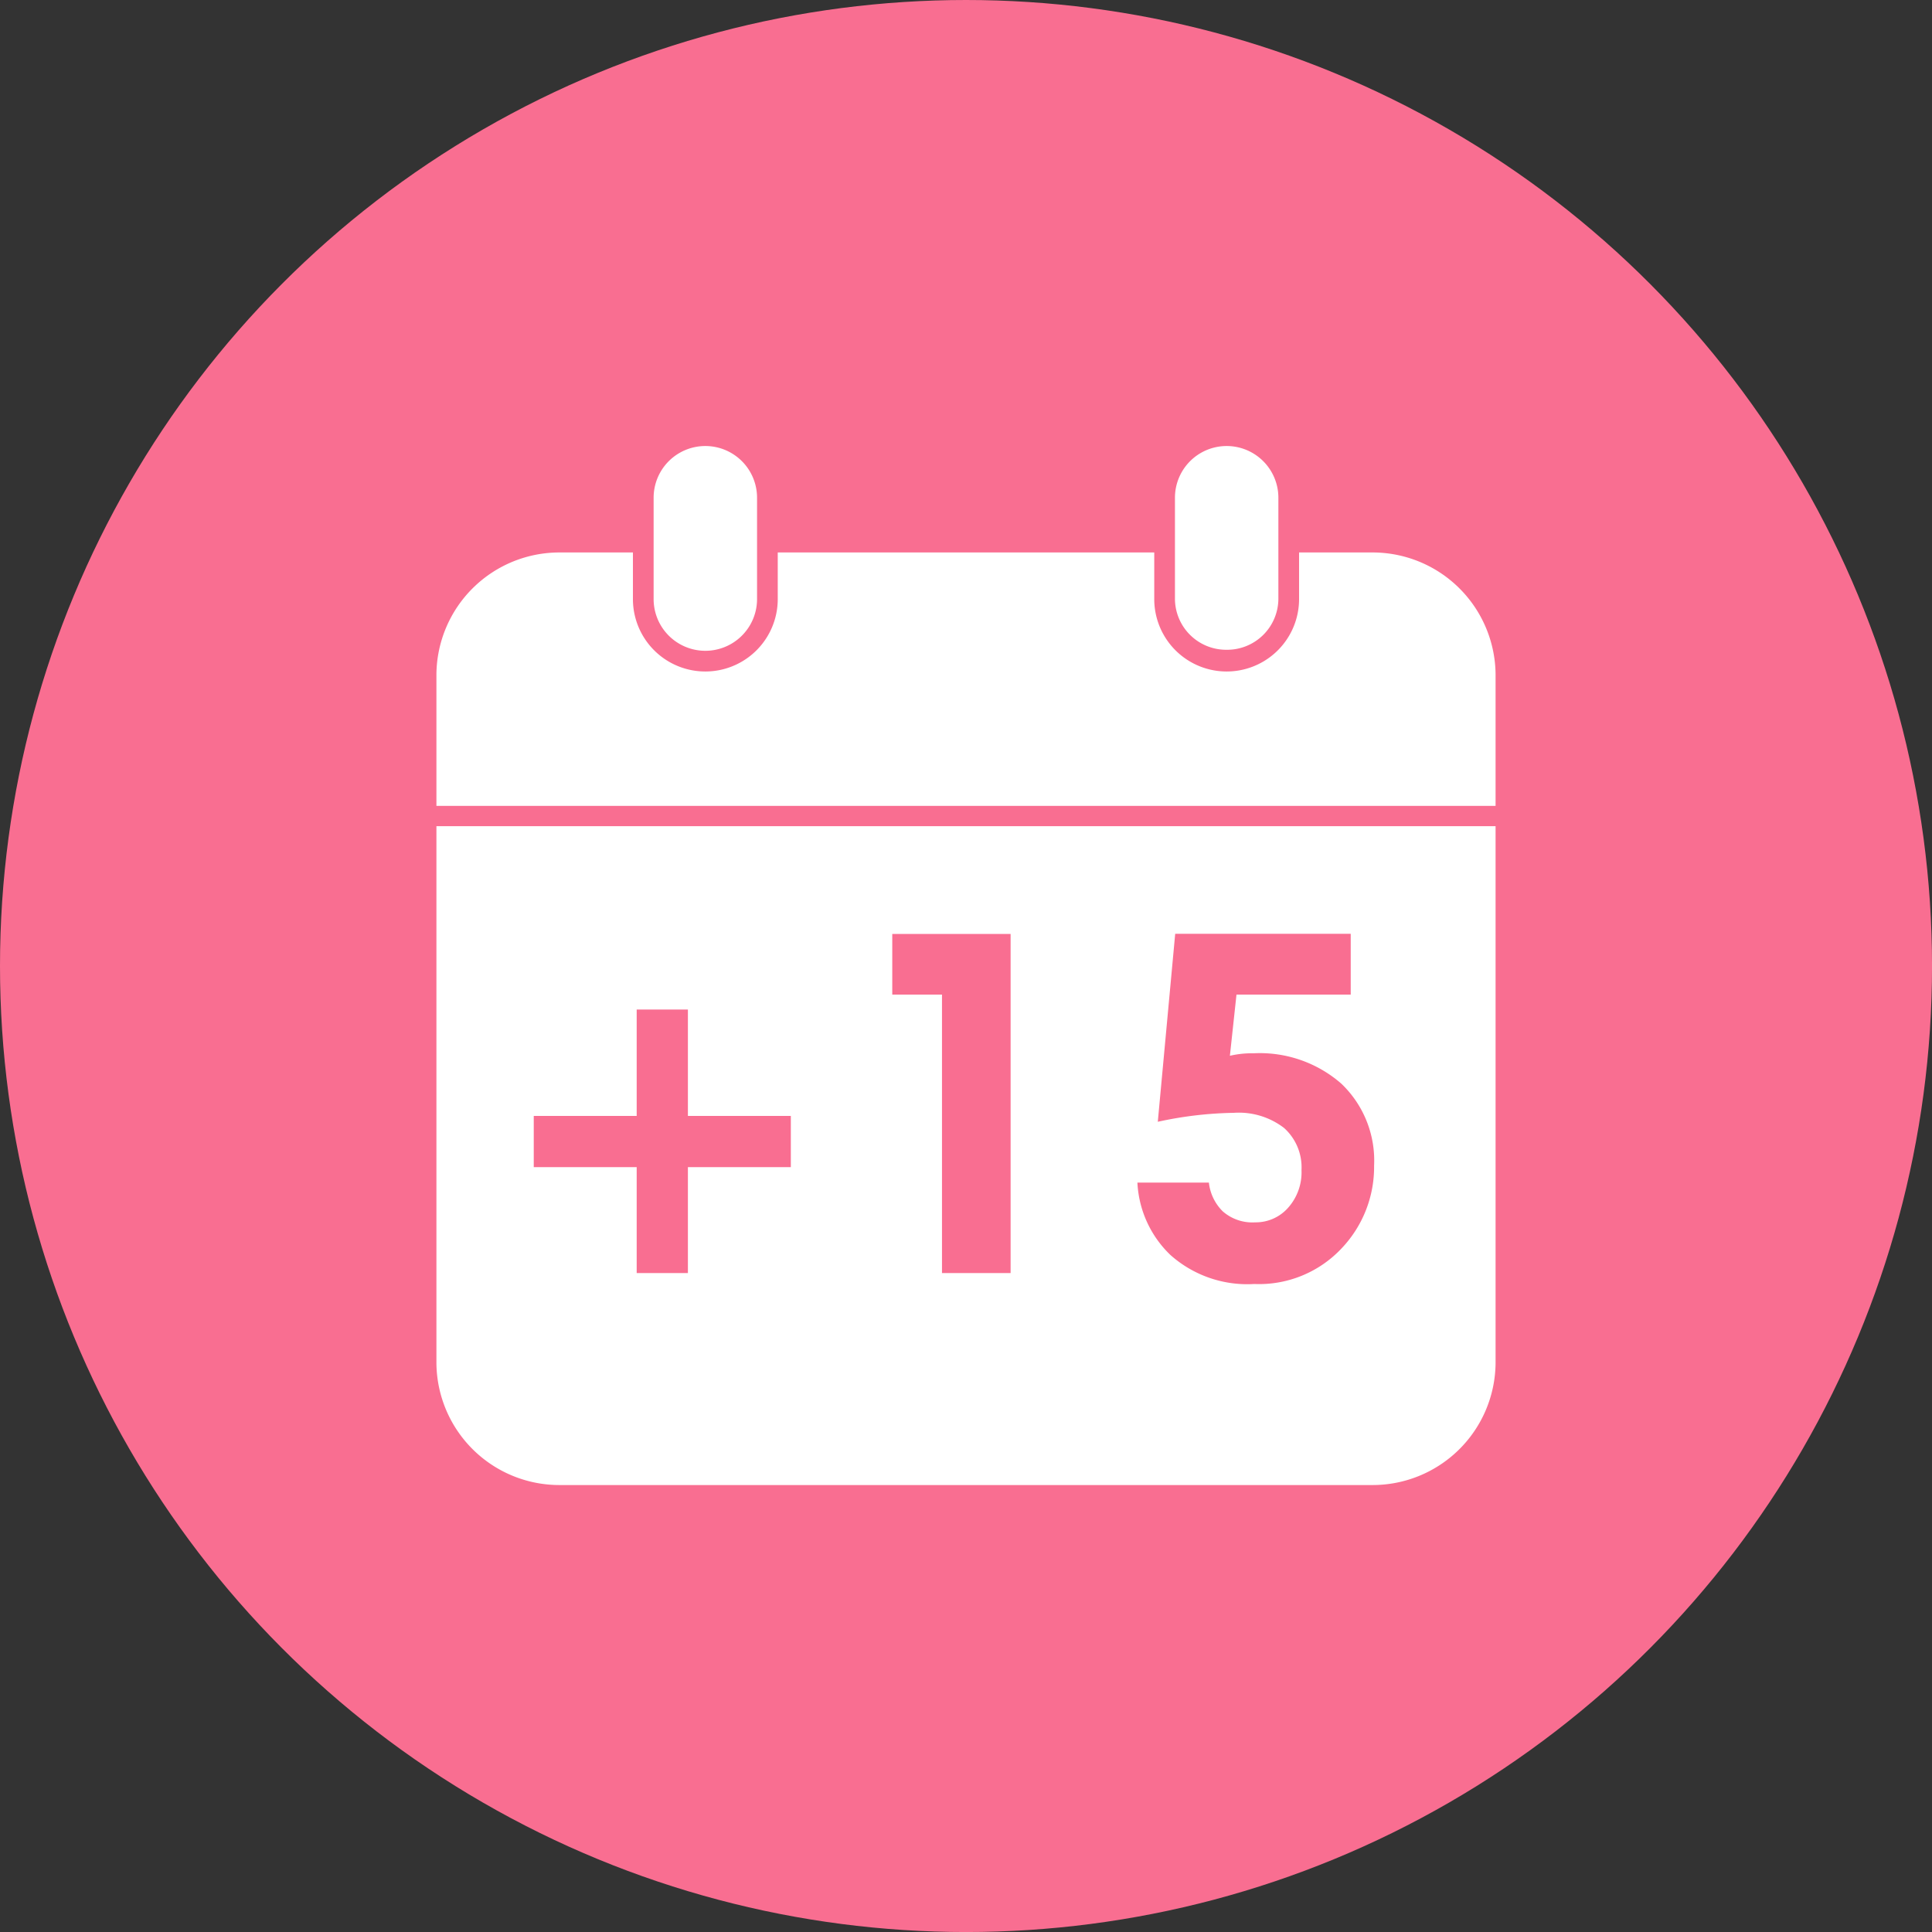
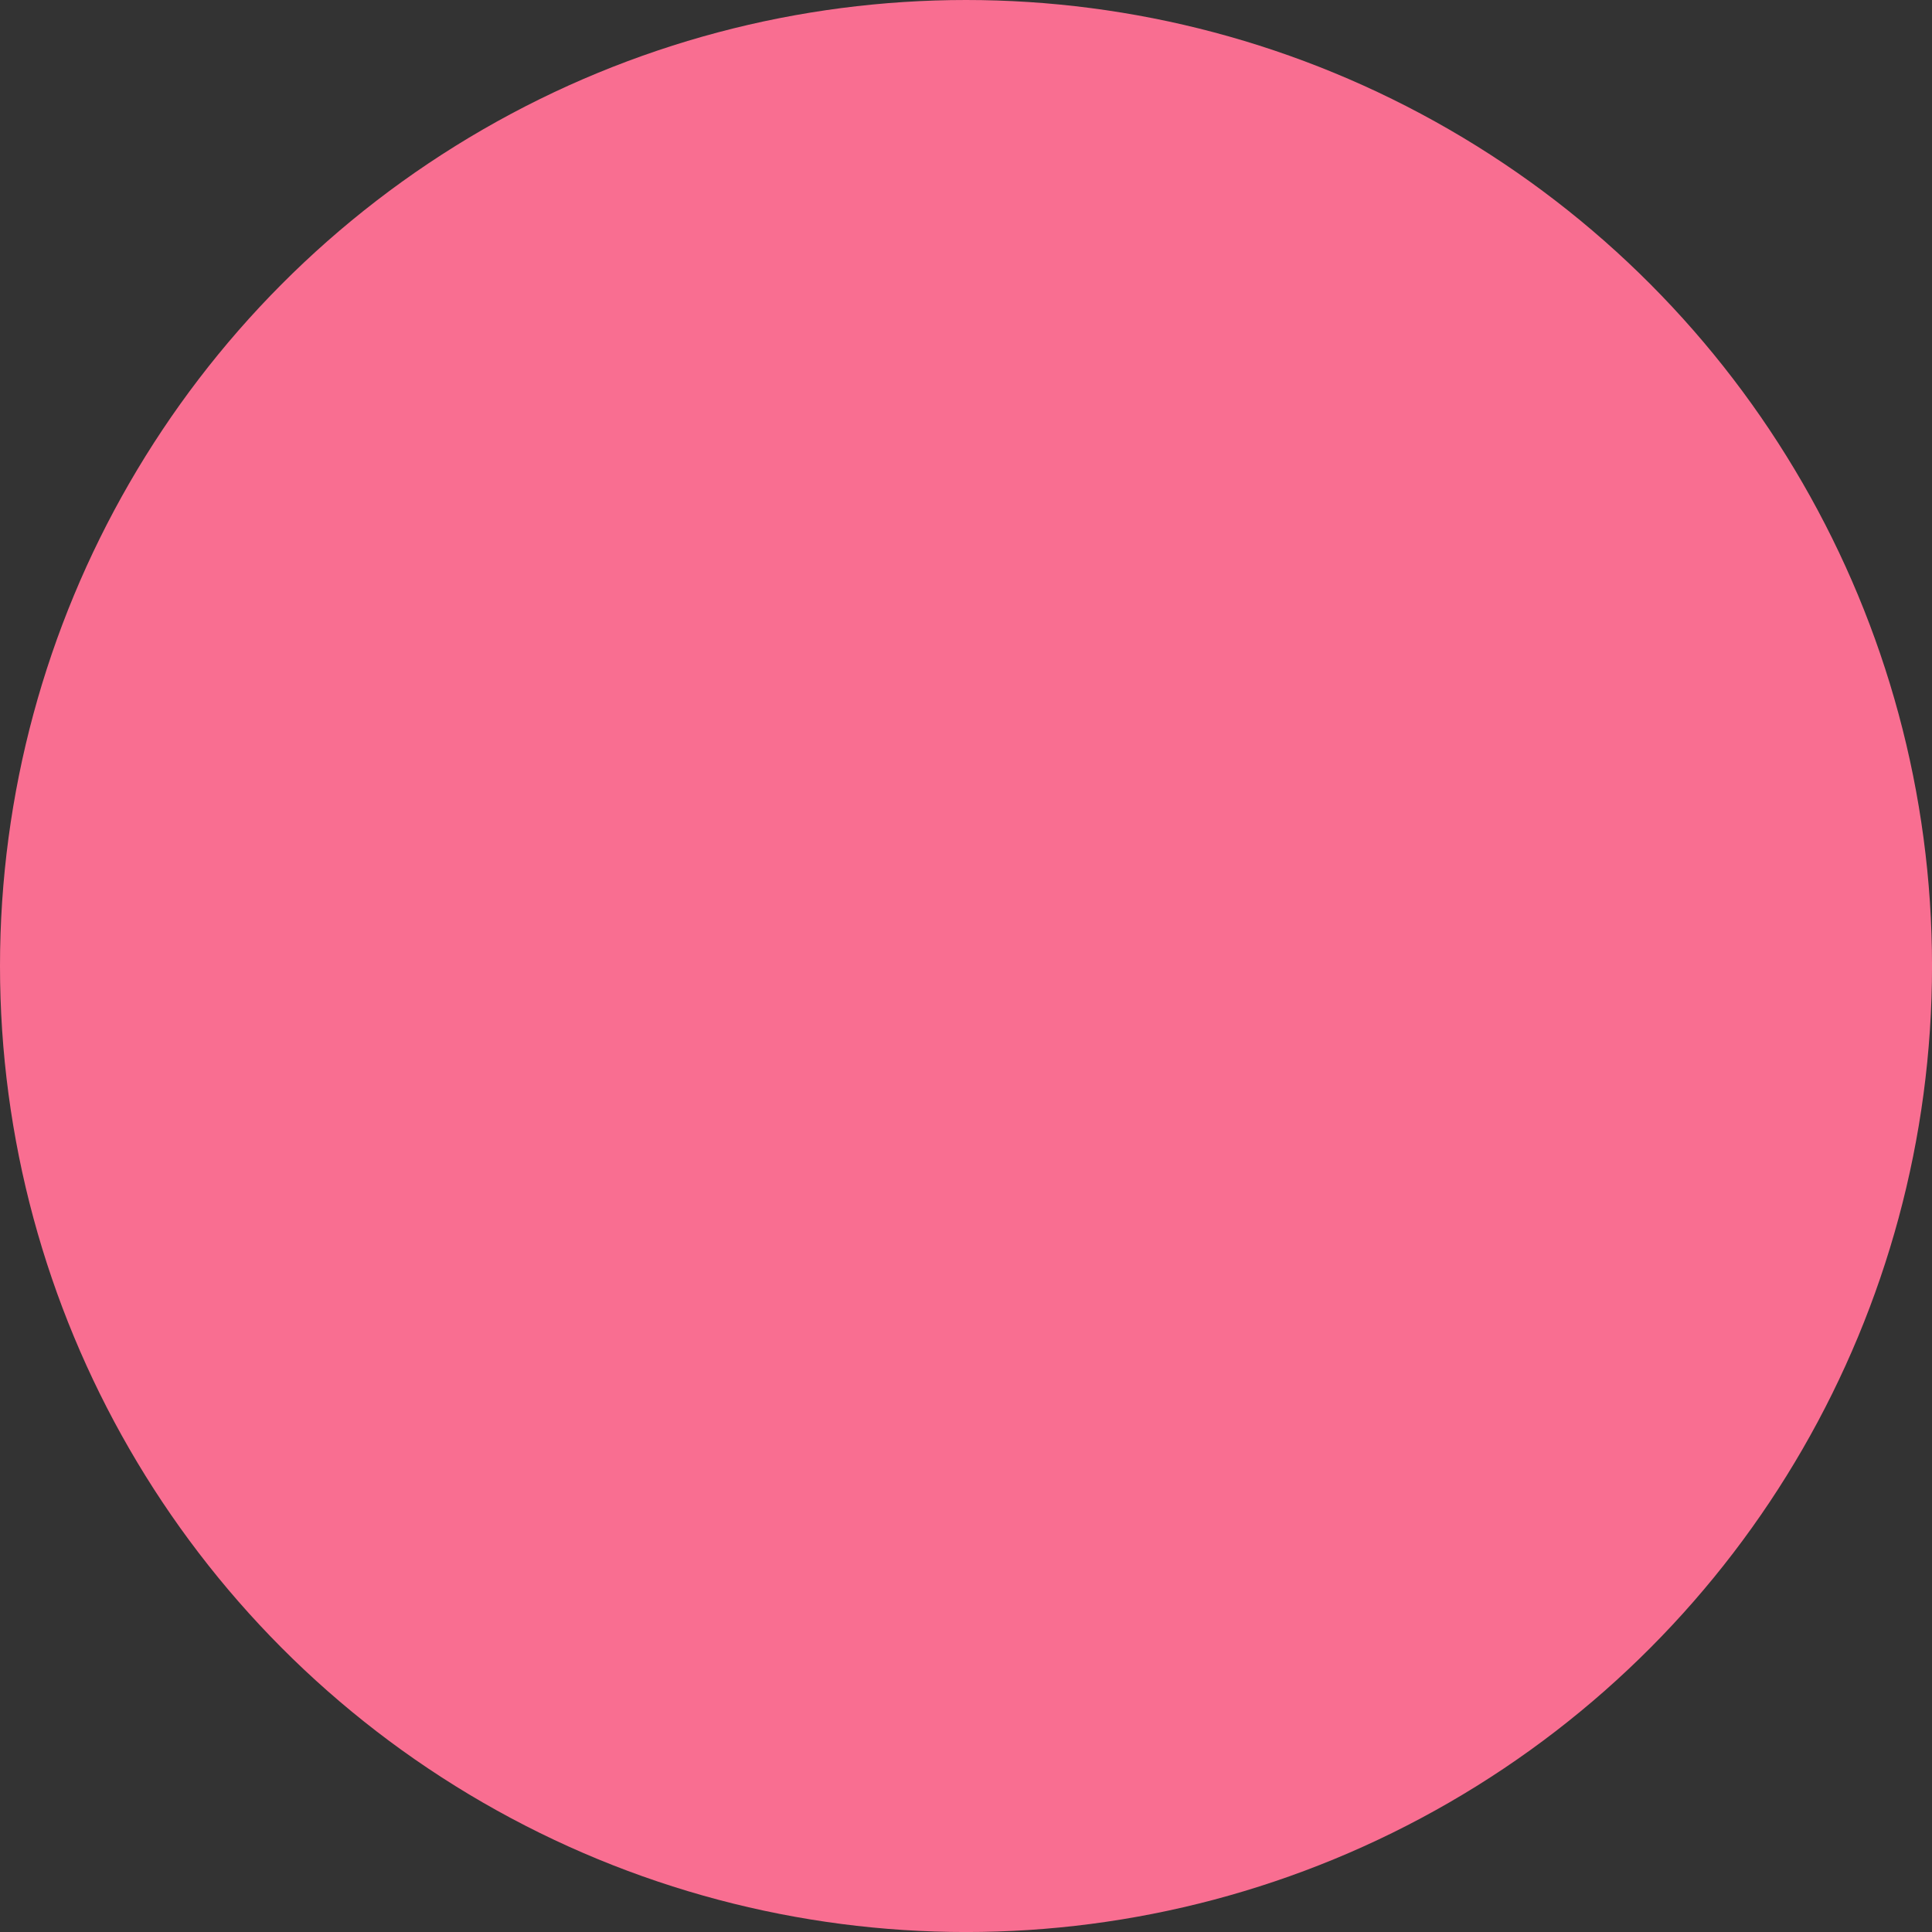
<svg xmlns="http://www.w3.org/2000/svg" viewBox="0 0 62.167 62.167" height="62.167" width="62.167">
  <rect x="0" y="0" width="62.167" height="62.167" fill="#333333" stroke="none" />
  <g transform="translate(-431 -5746.802)" data-name="ICONE 2" id="ICONE_2">
    <circle fill="#f96e91" transform="translate(431 5746.802)" r="31.084" cy="31.084" cx="31.084" data-name="Ellipse 21" id="Ellipse_21" />
    <g transform="translate(445.043 5761.187)" id="Icon">
-       <path fill="#fff" d="M6.989,4.892V1.631a1.664,1.664,0,0,1,3.328,0V4.892a1.664,1.664,0,0,1-3.328,0ZM25.428,6.523a1.648,1.648,0,0,0,1.664-1.631V1.631a1.664,1.664,0,0,0-3.328,0V4.892A1.648,1.648,0,0,0,25.428,6.523Zm4.66-3.131h-2.33v1.5a2.33,2.33,0,0,1-4.66,0v-1.5H10.983v1.5a2.33,2.33,0,0,1-4.66,0v-1.5H3.994A3.958,3.958,0,0,0,0,7.306v4.24H34.081V7.306A3.958,3.958,0,0,0,30.087,3.392ZM0,12.2H34.081V29.484A3.958,3.958,0,0,1,30.087,33.4H3.994A3.958,3.958,0,0,1,0,29.484Z" data-name="43" id="_43" />
-     </g>
+       </g>
    <g transform="translate(451.487 5775.766)" data-name="Groupe 72" id="Groupe_72">
-       <path fill="#f96e91" transform="translate(10 12)" d="M-5.04-3.408H-8.352V0H-10V-3.408h-3.312V-5.056H-10V-8.48h1.648v3.424H-5.04ZM-.176,0V-8.96h-1.6v-1.952H2.032V0ZM9.3-8.96,9.088-6.992a3.2,3.2,0,0,1,.768-.08,3.985,3.985,0,0,1,2.816.976,3.419,3.419,0,0,1,1.056,2.64A3.8,3.8,0,0,1,12.672-.784,3.641,3.641,0,0,1,9.872.352a3.717,3.717,0,0,1-2.7-.936A3.456,3.456,0,0,1,6.112-2.912h2.3a1.531,1.531,0,0,0,.448.928,1.445,1.445,0,0,0,1.04.352A1.388,1.388,0,0,0,10.96-2.1a1.713,1.713,0,0,0,.432-1.216,1.7,1.7,0,0,0-.56-1.352,2.389,2.389,0,0,0-1.616-.488,12.273,12.273,0,0,0-2.448.288l.56-6.048h5.648V-8.96Z" data-name="Tracé 17929" id="Tracé_17929" />
-     </g>
+       </g>
  </g>
</svg>